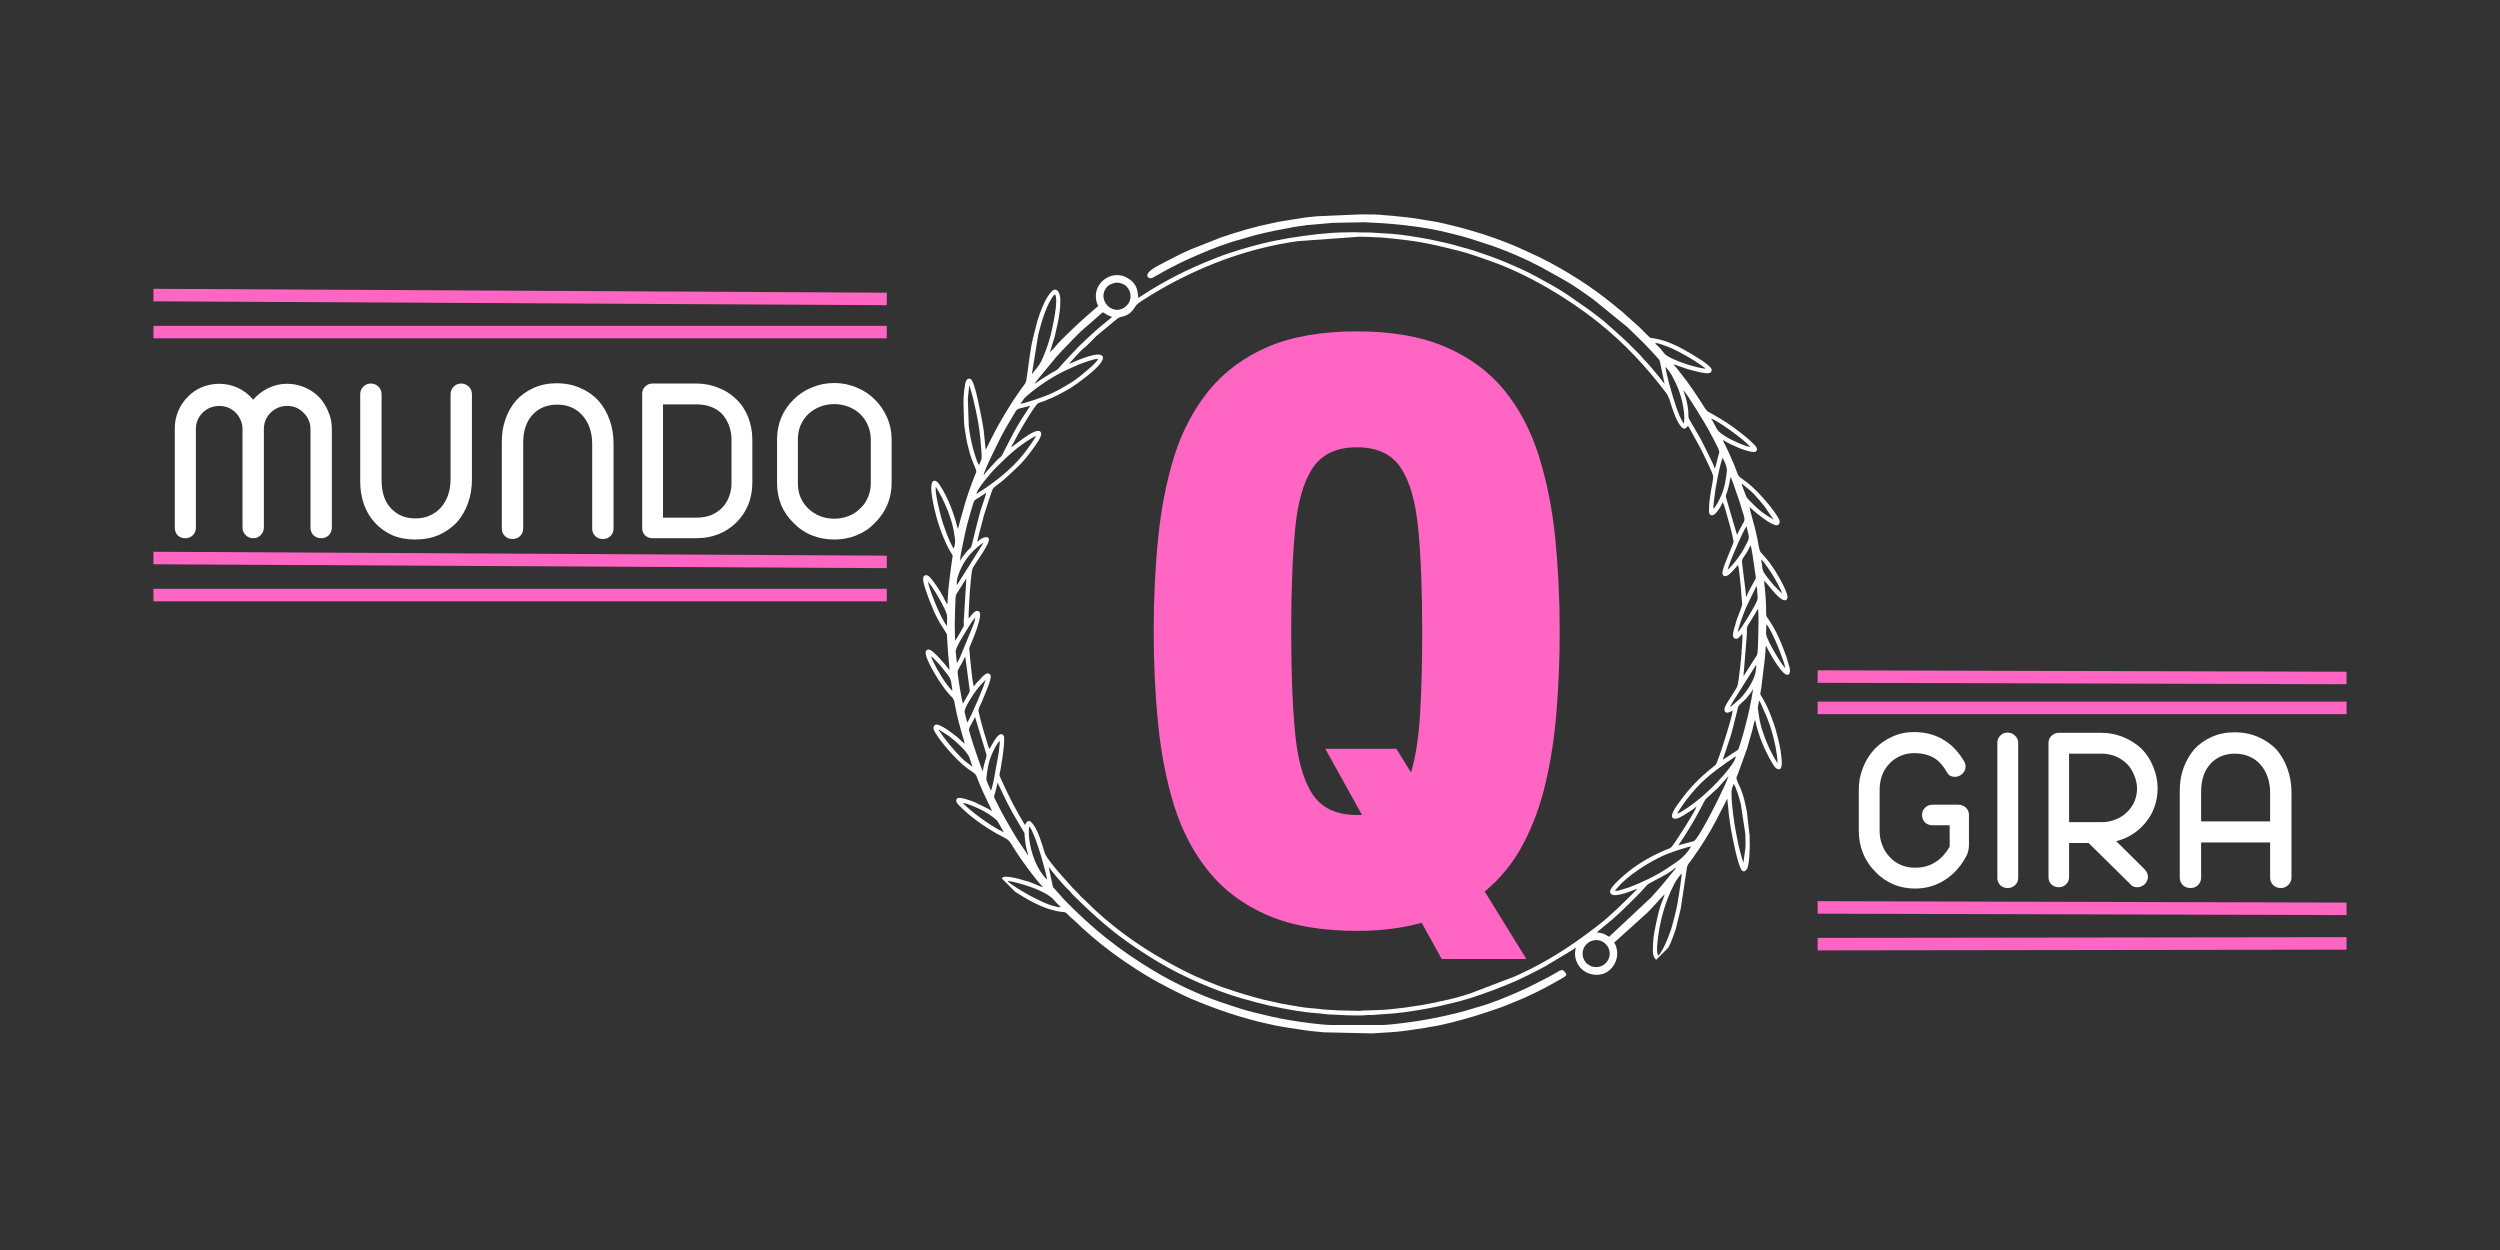
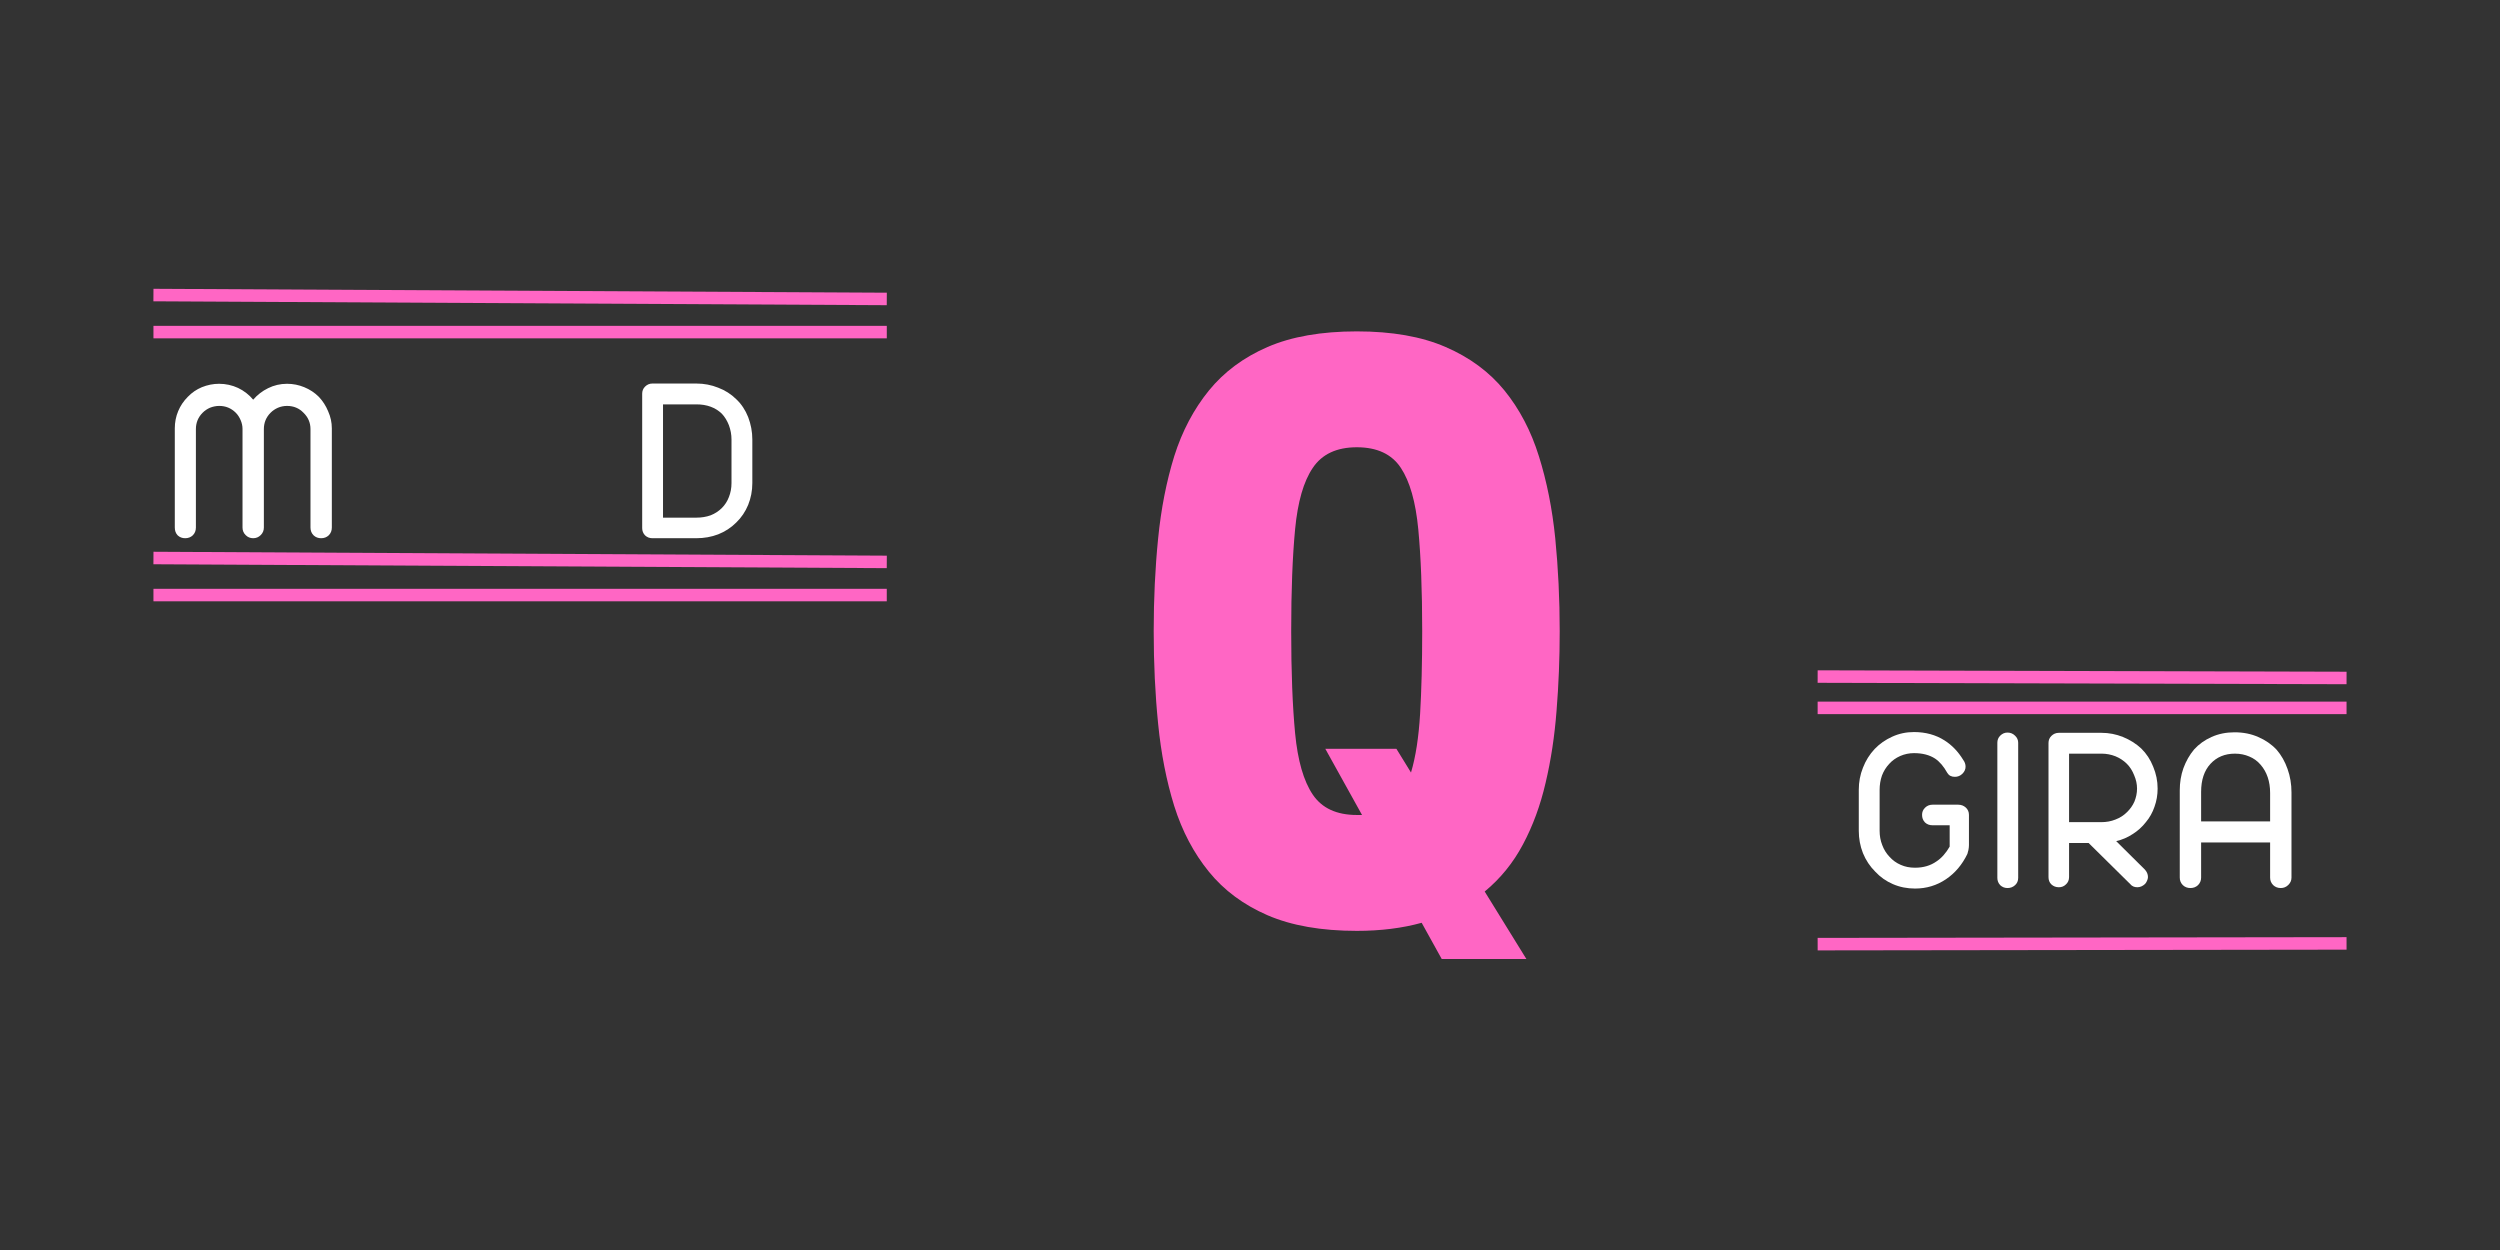
<svg xmlns="http://www.w3.org/2000/svg" width="200" zoomAndPan="magnify" viewBox="0 0 150 75" height="100" preserveAspectRatio="xMidYMid meet" version="1.0">
  <rect x="0" y="0" width="150" height="75" fill="#333333" stroke="none" />
  <defs>
    <g />
    <clipPath id="5f549e330e">
      <path d="M 55 12 L 108 12 L 108 63 L 55 63 Z M 55 12 " clip-rule="nonzero" />
    </clipPath>
    <clipPath id="6d42c73230">
      <path d="M 80.59 0.004 L 118.773 38.188 L 82.18 74.777 L 43.996 36.594 Z M 80.59 0.004 " clip-rule="nonzero" />
    </clipPath>
    <clipPath id="8fd47bca1a">
-       <path d="M 80.59 0.004 L 118.773 38.188 L 82.18 74.777 L 43.996 36.594 Z M 80.59 0.004 " clip-rule="nonzero" />
-     </clipPath>
+       </clipPath>
  </defs>
  <g fill="#ffffff" fill-opacity="1">
    <g transform="translate(9.66, 32.293)">
      <g>
        <path d="M 1.453 0 C 1.273 0 1.125 -0.055 1 -0.172 C 0.883 -0.297 0.828 -0.453 0.828 -0.641 L 0.828 -6.594 C 0.828 -6.957 0.895 -7.301 1.031 -7.625 C 1.164 -7.945 1.359 -8.234 1.609 -8.484 C 1.848 -8.734 2.129 -8.926 2.453 -9.062 C 2.785 -9.195 3.129 -9.266 3.484 -9.266 C 3.891 -9.266 4.27 -9.18 4.625 -9.016 C 4.977 -8.848 5.281 -8.613 5.531 -8.312 C 5.781 -8.602 6.078 -8.832 6.422 -9 C 6.773 -9.176 7.156 -9.266 7.562 -9.266 C 7.926 -9.266 8.27 -9.195 8.594 -9.062 C 8.926 -8.926 9.219 -8.734 9.469 -8.484 C 9.707 -8.234 9.895 -7.941 10.031 -7.609 C 10.176 -7.285 10.25 -6.945 10.25 -6.594 L 10.25 -0.641 C 10.25 -0.453 10.188 -0.297 10.062 -0.172 C 9.938 -0.055 9.785 0 9.609 0 C 9.43 0 9.281 -0.055 9.156 -0.172 C 9.031 -0.297 8.969 -0.453 8.969 -0.641 L 8.969 -6.547 C 8.969 -6.93 8.828 -7.258 8.547 -7.531 C 8.285 -7.801 7.957 -7.938 7.562 -7.938 C 7.363 -7.938 7.18 -7.898 7.016 -7.828 C 6.848 -7.754 6.703 -7.656 6.578 -7.531 C 6.305 -7.258 6.172 -6.93 6.172 -6.547 L 6.172 -0.641 C 6.172 -0.461 6.109 -0.312 5.984 -0.188 C 5.859 -0.062 5.707 0 5.531 0 C 5.352 0 5.203 -0.062 5.078 -0.188 C 4.953 -0.312 4.891 -0.461 4.891 -0.641 L 4.891 -6.562 C 4.891 -6.738 4.852 -6.91 4.781 -7.078 C 4.707 -7.254 4.609 -7.406 4.484 -7.531 C 4.211 -7.801 3.883 -7.938 3.5 -7.938 C 3.301 -7.938 3.113 -7.898 2.938 -7.828 C 2.77 -7.754 2.625 -7.656 2.5 -7.531 C 2.227 -7.258 2.094 -6.93 2.094 -6.547 L 2.094 -0.641 C 2.094 -0.453 2.031 -0.297 1.906 -0.172 C 1.781 -0.055 1.629 0 1.453 0 Z M 1.453 0 " />
      </g>
    </g>
    <g transform="translate(20.722, 32.293)">
      <g>
-         <path d="M 4.172 0.078 C 3.672 0.078 3.211 -0.008 2.797 -0.188 C 2.391 -0.375 2.039 -0.629 1.75 -0.953 C 1.469 -1.266 1.254 -1.629 1.109 -2.047 C 0.961 -2.473 0.891 -2.922 0.891 -3.391 L 0.891 -8.641 C 0.891 -8.816 0.953 -8.969 1.078 -9.094 C 1.203 -9.219 1.352 -9.281 1.531 -9.281 C 1.707 -9.281 1.859 -9.219 1.984 -9.094 C 2.109 -8.969 2.172 -8.816 2.172 -8.641 L 2.172 -3.484 C 2.172 -3.129 2.219 -2.805 2.312 -2.516 C 2.406 -2.234 2.547 -1.992 2.734 -1.797 C 3.109 -1.391 3.598 -1.188 4.203 -1.188 C 4.516 -1.188 4.801 -1.242 5.062 -1.359 C 5.32 -1.473 5.547 -1.633 5.734 -1.844 C 6.117 -2.281 6.312 -2.848 6.312 -3.547 L 6.312 -8.641 C 6.312 -8.816 6.375 -8.969 6.5 -9.094 C 6.625 -9.219 6.773 -9.281 6.953 -9.281 C 7.117 -9.281 7.27 -9.219 7.406 -9.094 C 7.531 -8.969 7.594 -8.816 7.594 -8.641 L 7.594 -3.531 C 7.594 -3.02 7.516 -2.547 7.359 -2.109 C 7.203 -1.672 6.984 -1.289 6.703 -0.969 C 6.391 -0.633 6.02 -0.375 5.594 -0.188 C 5.176 -0.008 4.703 0.078 4.172 0.078 Z M 4.172 0.078 " />
-       </g>
+         </g>
    </g>
    <g transform="translate(29.203, 32.293)">
      <g>
-         <path d="M 1.547 0.047 C 1.367 0.047 1.219 -0.008 1.094 -0.125 C 0.969 -0.25 0.906 -0.398 0.906 -0.578 L 0.906 -5.812 C 0.906 -6.281 0.977 -6.723 1.125 -7.141 C 1.27 -7.566 1.484 -7.941 1.766 -8.266 C 2.055 -8.586 2.406 -8.836 2.812 -9.016 C 3.227 -9.203 3.688 -9.297 4.188 -9.297 C 4.719 -9.297 5.191 -9.203 5.609 -9.016 C 6.035 -8.836 6.398 -8.582 6.703 -8.25 C 6.992 -7.926 7.219 -7.539 7.375 -7.094 C 7.531 -6.656 7.609 -6.188 7.609 -5.688 L 7.609 -0.578 C 7.609 -0.398 7.547 -0.25 7.422 -0.125 C 7.297 -0.008 7.145 0.047 6.969 0.047 C 6.789 0.047 6.641 -0.008 6.516 -0.125 C 6.391 -0.25 6.328 -0.398 6.328 -0.578 L 6.328 -5.656 C 6.328 -6.352 6.133 -6.922 5.75 -7.359 C 5.363 -7.797 4.859 -8.016 4.234 -8.016 C 3.922 -8.016 3.641 -7.961 3.391 -7.859 C 3.141 -7.754 2.926 -7.602 2.75 -7.406 C 2.375 -7 2.188 -6.438 2.188 -5.719 L 2.188 -0.578 C 2.188 -0.398 2.125 -0.25 2 -0.125 C 1.875 -0.008 1.723 0.047 1.547 0.047 Z M 1.547 0.047 " />
-       </g>
+         </g>
    </g>
    <g transform="translate(37.593, 32.293)">
      <g>
        <path d="M 4.188 0 L 1.547 0 C 1.379 0 1.234 -0.055 1.109 -0.172 C 0.992 -0.297 0.938 -0.441 0.938 -0.609 L 0.938 -8.672 C 0.938 -8.836 0.992 -8.977 1.109 -9.094 C 1.234 -9.219 1.379 -9.281 1.547 -9.281 L 4.188 -9.281 C 4.656 -9.281 5.094 -9.195 5.5 -9.031 C 5.914 -8.875 6.273 -8.645 6.578 -8.344 C 6.891 -8.051 7.129 -7.691 7.297 -7.266 C 7.461 -6.836 7.547 -6.391 7.547 -5.922 L 7.547 -3.312 C 7.547 -2.844 7.461 -2.406 7.297 -2 C 7.129 -1.594 6.891 -1.238 6.578 -0.938 C 6.273 -0.633 5.914 -0.398 5.5 -0.234 C 5.094 -0.078 4.656 0 4.188 0 Z M 2.188 -1.234 L 4.188 -1.234 C 4.5 -1.234 4.785 -1.281 5.047 -1.375 C 5.305 -1.477 5.531 -1.625 5.719 -1.812 C 5.906 -2 6.047 -2.219 6.141 -2.469 C 6.242 -2.719 6.297 -3 6.297 -3.312 L 6.297 -5.922 C 6.297 -6.223 6.242 -6.508 6.141 -6.781 C 6.035 -7.051 5.895 -7.281 5.719 -7.469 C 5.332 -7.844 4.82 -8.031 4.188 -8.031 L 2.188 -8.031 Z M 2.188 -1.234 " />
      </g>
    </g>
    <g transform="translate(45.779, 32.293)">
      <g>
-         <path d="M 4.281 0.078 C 3.801 0.078 3.352 -0.004 2.938 -0.172 C 2.52 -0.336 2.156 -0.582 1.844 -0.906 C 1.52 -1.219 1.27 -1.578 1.094 -1.984 C 0.926 -2.398 0.844 -2.844 0.844 -3.312 L 0.844 -5.922 C 0.844 -6.391 0.926 -6.828 1.094 -7.234 C 1.27 -7.648 1.52 -8.016 1.844 -8.328 C 2.156 -8.641 2.52 -8.879 2.938 -9.047 C 3.352 -9.223 3.801 -9.312 4.281 -9.312 C 4.75 -9.312 5.191 -9.223 5.609 -9.047 C 6.023 -8.879 6.391 -8.641 6.703 -8.328 C 7.023 -8.016 7.273 -7.648 7.453 -7.234 C 7.629 -6.828 7.719 -6.391 7.719 -5.922 L 7.719 -3.312 C 7.719 -2.844 7.629 -2.398 7.453 -1.984 C 7.273 -1.578 7.023 -1.219 6.703 -0.906 C 6.391 -0.582 6.023 -0.336 5.609 -0.172 C 5.191 -0.004 4.75 0.078 4.281 0.078 Z M 4.281 -1.172 C 4.582 -1.172 4.863 -1.223 5.125 -1.328 C 5.395 -1.43 5.629 -1.582 5.828 -1.781 C 6.035 -1.969 6.191 -2.191 6.297 -2.453 C 6.41 -2.711 6.469 -3 6.469 -3.312 L 6.469 -5.922 C 6.469 -6.223 6.41 -6.504 6.297 -6.766 C 6.191 -7.023 6.035 -7.254 5.828 -7.453 C 5.629 -7.641 5.395 -7.785 5.125 -7.891 C 4.863 -7.992 4.582 -8.047 4.281 -8.047 C 3.969 -8.047 3.68 -7.992 3.422 -7.891 C 3.16 -7.785 2.926 -7.641 2.719 -7.453 C 2.52 -7.254 2.363 -7.023 2.25 -6.766 C 2.145 -6.504 2.094 -6.223 2.094 -5.922 L 2.094 -3.312 C 2.094 -3 2.145 -2.711 2.25 -2.453 C 2.363 -2.191 2.52 -1.969 2.719 -1.781 C 2.926 -1.582 3.16 -1.43 3.422 -1.328 C 3.68 -1.223 3.969 -1.172 4.281 -1.172 Z M 4.281 -1.172 " />
-       </g>
+         </g>
    </g>
  </g>
  <g clip-path="url(#5f549e330e)">
    <g clip-path="url(#6d42c73230)">
      <g clip-path="url(#8fd47bca1a)">
        <path fill="#ffffff" d="M 60.445 52.875 C 60.656 52.832 61.461 53.09 61.742 53.184 C 62.168 53.324 62.984 53.664 63.246 54.012 C 63.336 54.133 63.527 54.301 63.641 54.418 C 63.543 54.473 63.359 54.387 63.254 54.367 C 62.578 54.227 60.965 53.316 60.445 52.875 Z M 57.77 48.188 C 57.934 48.152 58.625 48.469 58.773 48.539 C 59.059 48.672 59.535 48.949 59.812 49.227 C 59.879 49.293 59.977 49.488 60.027 49.582 C 60.098 49.707 60.16 49.82 60.234 49.938 L 59.926 49.785 C 59.238 49.395 58.324 48.742 57.77 48.188 Z M 61.762 49.582 C 61.992 49.855 62.352 50.973 62.465 51.367 C 62.527 51.594 62.836 52.633 62.816 52.777 C 62.207 52.168 61.871 51.223 61.762 50.395 C 61.734 50.188 61.699 49.781 61.762 49.582 Z M 56.355 43.789 L 56.926 44.156 C 57.242 44.383 58.043 45.086 58.168 45.461 L 58.352 46.012 C 58.199 45.863 57.957 45.746 57.641 45.426 C 57.336 45.125 56.879 44.574 56.617 44.227 C 56.52 44.098 56.422 43.922 56.324 43.82 Z M 59.848 46.984 C 59.855 46.98 59.895 46.973 59.883 47.004 L 59.898 47.051 C 59.91 47.078 59.914 47.086 59.93 47.117 L 60.379 48.059 C 60.637 48.574 60.984 49.176 61.285 49.68 C 61.582 50.172 61.438 49.871 61.484 50.23 C 61.52 50.516 61.535 50.754 61.621 51.043 C 61.645 51.117 61.691 51.262 61.68 51.32 C 61.457 50.957 61.191 50.613 60.973 50.25 C 60.465 49.402 60.203 48.957 59.762 48.074 C 59.602 47.758 59.629 47.859 59.715 47.539 C 59.73 47.48 59.855 47.008 59.848 46.988 Z M 59.977 44.453 C 59.996 44.547 59.973 44.73 59.961 44.828 C 59.945 44.953 59.934 45.07 59.918 45.199 L 59.613 46.871 C 59.582 46.992 59.508 47.359 59.457 47.438 C 59.367 47.18 59.164 46.898 59.184 46.691 C 59.234 46.164 59.309 45.711 59.535 45.199 C 59.617 45.012 59.809 44.617 59.977 44.453 Z M 58.5 43.012 L 59.176 45.234 C 59.23 45.391 59.141 45.488 59.055 45.852 C 59.031 45.934 59.023 45.977 59.004 46.062 C 58.988 46.145 58.984 46.203 58.969 46.273 C 58.922 46.195 58.91 46.16 58.883 46.078 L 58.738 45.672 C 58.492 44.973 58.344 44.539 58.145 43.84 C 58.094 43.66 58.387 43.324 58.5 43.012 Z M 55.871 39.375 C 55.93 39.434 55.969 39.457 56 39.484 L 56.359 39.863 C 56.5 40.023 56.656 40.227 56.789 40.398 C 56.922 40.566 57.043 40.727 57.07 40.918 C 57.082 41.023 57.148 41.387 57.137 41.453 C 56.73 41.047 56.215 40.172 55.965 39.637 L 55.883 39.441 C 55.867 39.391 55.875 39.41 55.871 39.379 Z M 59.133 40.789 C 59.117 41.012 58.215 43.133 58.031 43.352 L 57.875 42.719 C 57.859 42.465 58.387 41.672 58.562 41.438 C 58.734 41.207 58.906 41.016 59.133 40.789 Z M 57.918 39.41 L 58.188 41.453 C 58.191 41.523 57.836 42.109 57.77 42.215 C 57.707 42.02 57.465 40.609 57.457 40.301 C 57.453 40.203 57.672 39.863 57.723 39.766 C 57.785 39.652 57.836 39.512 57.914 39.41 Z M 55.676 34.898 C 55.961 35.18 56.754 36.555 56.816 36.895 C 56.832 36.977 56.828 37.48 56.812 37.559 C 56.746 37.484 56.652 37.32 56.605 37.234 C 56.531 37.105 56.492 37.02 56.43 36.895 C 56.316 36.672 56.215 36.445 56.129 36.23 C 55.93 35.707 55.883 35.637 55.715 35.078 Z M 58.516 37.055 L 58.492 37.219 C 58.477 37.281 58.457 37.336 58.438 37.398 L 57.602 39.441 C 57.562 39.516 57.477 39.711 57.414 39.781 L 57.34 39.102 C 57.32 38.852 57.914 37.957 58.043 37.738 C 58.156 37.543 58.348 37.227 58.516 37.055 Z M 57.98 34.703 L 57.84 37.039 C 57.758 37.656 57.992 37.312 57.594 37.98 C 57.496 38.137 57.414 38.293 57.316 38.449 L 57.305 38.289 C 57.301 38.246 57.305 38.27 57.301 38.223 C 57.293 38.129 57.293 38.086 57.293 37.996 L 57.285 37.461 C 57.285 37.453 57.289 37.449 57.285 37.445 L 57.305 36.535 C 57.305 36.504 57.309 36.5 57.309 36.469 L 57.324 36.113 C 57.324 35.988 57.328 35.742 57.387 35.645 Z M 58.387 33.062 C 58.469 32.984 58.844 32.645 58.953 32.594 C 59.012 32.566 58.977 32.582 59.004 32.578 L 58.211 33.844 C 58.145 33.953 58.086 34.047 58.016 34.152 L 57.414 35.109 C 57.355 34.816 57.543 34.352 57.668 34.086 C 57.836 33.73 58.039 33.414 58.387 33.066 Z M 56.848 36.262 C 56.738 36.148 56.656 35.926 56.582 35.789 C 56.398 35.453 56.211 35.164 55.973 34.848 C 55.852 34.691 55.699 34.48 55.531 34.512 C 55.344 34.547 55.383 34.812 55.41 34.93 C 55.449 35.098 55.492 35.25 55.547 35.414 L 55.715 35.887 C 55.773 36.059 55.844 36.199 55.91 36.371 C 56.031 36.699 56.195 37.027 56.363 37.328 L 56.812 38.043 L 56.871 39 C 56.875 39.23 56.984 40.074 56.961 40.203 C 56.816 39.969 56.047 39.078 55.789 38.988 C 55.629 38.934 55.523 39.035 55.539 39.195 C 55.574 39.586 56.062 40.398 56.289 40.754 C 56.48 41.051 56.746 41.445 57.004 41.711 C 57.23 41.941 57.242 41.977 57.297 42.297 C 57.422 43.008 57.629 43.742 57.84 44.438 L 57.883 44.633 L 57.445 44.234 C 57.262 44.094 56.301 43.297 56.082 43.512 C 56 43.594 55.98 43.688 56.035 43.805 C 56.309 44.402 57.406 45.625 57.98 46.055 C 58.793 46.668 58.367 46.145 58.988 47.535 L 59.508 48.625 C 59.527 48.672 59.52 48.645 59.523 48.672 C 59.441 48.602 59.348 48.559 59.262 48.512 L 58.484 48.133 C 58.293 48.055 57.566 47.773 57.43 47.91 C 57.246 48.094 57.559 48.332 57.688 48.465 C 58.246 49.02 59.105 49.629 59.797 50.012 C 60.68 50.492 60.426 50.262 60.969 51.109 C 61.312 51.641 62.141 52.785 62.574 53.219 C 62.488 53.23 62.082 53.039 61.973 52.996 C 61.863 52.957 61.793 52.922 61.68 52.887 C 61.617 52.867 61.602 52.871 61.535 52.852 C 61.285 52.777 61.027 52.695 60.773 52.652 C 60.652 52.629 60.25 52.555 60.156 52.652 C 60.02 52.785 60.113 52.902 60.219 53.008 C 60.359 53.148 60.598 53.316 60.738 53.402 C 61.645 53.969 62.574 54.555 63.629 54.703 L 63.887 54.734 C 63.98 54.754 64.074 54.883 64.148 54.953 C 64.262 55.07 64.324 55.102 64.426 55.195 C 65.828 56.566 67.246 57.586 68.645 58.449 C 69.234 58.812 69.848 59.137 70.461 59.449 C 70.555 59.496 70.633 59.531 70.734 59.582 C 71.262 59.848 71.766 60.059 72.309 60.27 C 73.184 60.605 74.051 60.91 74.953 61.152 C 75.133 61.199 75.293 61.238 75.473 61.293 L 76.527 61.531 C 76.625 61.551 76.688 61.555 76.789 61.578 C 77.18 61.656 77.578 61.703 77.973 61.766 C 78.449 61.848 78.934 61.895 79.414 61.938 L 82.32 62.004 L 83.098 61.953 C 83.207 61.953 83.27 61.945 83.375 61.938 C 84.078 61.898 84.785 61.785 85.484 61.676 C 85.668 61.645 85.824 61.609 86.004 61.582 C 86.344 61.531 86.711 61.441 87.039 61.363 C 88.066 61.105 88.941 60.836 89.945 60.48 C 90.043 60.449 90.109 60.418 90.203 60.387 C 90.387 60.32 90.559 60.242 90.738 60.172 C 91.645 59.812 92.523 59.387 93.367 58.902 C 94.039 58.52 94.109 58.535 93.805 58.23 C 93.711 58.141 93.465 58.305 93.352 58.375 C 93.195 58.469 93.039 58.547 92.898 58.629 L 91.988 59.094 C 91.676 59.25 91.391 59.387 91.078 59.52 C 90.363 59.828 89.562 60.172 88.809 60.383 L 87.898 60.652 C 87.75 60.699 87.602 60.738 87.445 60.777 C 86.387 61.035 85.328 61.246 84.25 61.375 C 83.863 61.422 83.234 61.504 82.871 61.5 L 79.918 61.5 C 79.254 61.496 78.121 61.328 77.402 61.215 C 76.641 61.09 75.887 60.906 75.133 60.719 C 74.746 60.625 74.375 60.5 73.996 60.379 L 73.543 60.227 C 73.465 60.203 73.398 60.18 73.316 60.152 C 71.953 59.695 70.422 58.969 69.211 58.238 C 67.109 56.973 65.559 55.73 63.82 53.949 C 63.727 53.852 63.695 53.785 63.582 53.672 C 63.465 53.559 63.426 53.488 63.336 53.398 C 63.203 53.254 63.184 53.27 63.156 53.121 C 63.129 52.973 62.922 52.078 62.93 52.016 C 63.094 52.277 63.699 52.969 63.934 53.219 C 64.012 53.301 64.105 53.379 64.18 53.461 C 64.258 53.547 64.285 53.602 64.391 53.703 C 65.422 54.723 66.426 55.645 67.586 56.473 C 68.199 56.91 68.809 57.305 69.453 57.695 C 70.953 58.598 72.891 59.441 74.547 59.914 C 75.746 60.258 76.566 60.449 77.809 60.652 C 78.551 60.773 79.035 60.781 79.676 60.863 L 80.828 60.918 C 81.141 60.918 81.703 60.945 81.98 60.906 C 82.137 60.887 82.293 60.914 82.449 60.891 L 83.617 60.805 C 83.703 60.797 83.762 60.789 83.844 60.781 C 84.012 60.762 84.148 60.75 84.316 60.727 C 85.262 60.594 86.18 60.426 87.105 60.191 C 87.414 60.117 87.723 60.043 88.031 59.941 C 88.121 59.91 88.168 59.906 88.258 59.875 C 89.238 59.551 89.867 59.32 90.824 58.914 C 91.129 58.781 91.438 58.633 91.746 58.48 C 92.047 58.328 92.375 58.164 92.672 58 L 94.066 57.168 C 94.207 57.082 94.41 56.961 94.539 56.855 C 94.551 56.934 94.531 56.918 94.52 57 C 94.473 57.27 94.512 57.547 94.641 57.797 C 94.922 58.348 95.543 58.598 96.129 58.445 C 96.758 58.277 97.129 57.574 97.012 56.984 C 96.992 56.871 96.941 56.664 96.844 56.562 L 98.84 54.762 C 99.215 54.387 99.516 54.02 99.875 53.656 C 99.852 53.801 99.754 54 99.703 54.145 C 99.672 54.234 99.652 54.297 99.621 54.387 C 99.512 54.711 99.441 55.027 99.375 55.359 C 99.293 55.758 99.195 56.172 99.188 56.578 L 99.168 57.066 C 99.184 57.473 99.406 57.793 99.68 57.52 C 99.848 57.352 99.984 57.098 100.074 56.918 C 100.172 56.719 100.27 56.52 100.34 56.32 C 100.414 56.105 100.488 55.93 100.551 55.719 L 100.844 54.52 L 101.207 52.117 C 101.234 51.875 101.332 51.809 101.543 51.516 C 102.086 50.758 102.602 49.941 103.027 49.113 L 103.641 47.914 C 103.648 47.973 103.645 47.984 103.648 48.043 C 103.699 48.629 103.766 49.219 103.867 49.797 C 103.941 50.227 104.285 52 104.516 52.23 C 104.594 52.309 104.715 52.285 104.781 52.211 C 104.969 51.992 104.992 50.898 104.984 50.559 L 104.98 50.461 C 104.977 50.359 104.98 50.273 104.98 50.172 L 104.816 48.727 C 104.801 48.613 104.777 48.543 104.758 48.434 C 104.68 48.039 104.578 47.656 104.422 47.281 C 104.355 47.121 104.152 46.758 104.191 46.633 C 104.203 46.605 104.215 46.574 104.223 46.551 C 104.246 46.5 104.262 46.465 104.285 46.406 L 104.707 45.238 C 104.746 45.117 104.758 45.066 104.816 44.945 L 105.148 43.777 C 105.188 43.629 105.234 43.316 105.309 43.195 C 105.48 44.055 105.844 44.965 106.355 45.824 C 106.414 45.922 106.516 46.074 106.609 46.121 C 107.02 46.34 106.895 45.531 106.875 45.352 C 106.832 44.895 106.727 44.469 106.609 44.023 C 106.504 43.602 106.332 43.125 106.16 42.707 C 106.027 42.395 105.855 42.035 105.66 41.734 C 105.605 41.645 105.609 41.664 105.625 41.57 L 105.684 41.23 C 105.695 41.164 105.688 41.145 105.703 41.066 L 105.902 39.414 C 105.91 39.301 105.91 39.195 105.926 39.09 C 105.941 38.949 105.918 38.879 105.961 38.75 C 106.016 38.816 105.988 38.793 106.023 38.863 C 106.25 39.309 106.516 39.762 106.828 40.16 C 107.285 40.746 107.465 40.441 107.379 40.062 L 107.172 39.367 C 107.141 39.277 107.105 39.203 107.078 39.121 C 107.023 38.957 106.949 38.801 106.887 38.637 C 106.695 38.145 106.449 37.664 106.156 37.223 C 105.977 36.953 105.969 37.027 105.969 36.738 C 105.969 36.203 105.93 35.617 105.867 35.082 C 105.855 34.992 105.852 34.922 105.848 34.84 C 106.129 35.117 106.652 35.883 107 36 C 107.16 36.059 107.266 35.957 107.25 35.797 C 107.234 35.609 107.055 35.23 106.953 35.031 C 106.734 34.594 106.336 33.922 105.961 33.492 L 105.629 33.117 C 105.543 33 105.484 32.527 105.449 32.355 C 105.422 32.219 105.395 32.109 105.363 31.965 C 105.336 31.832 105.309 31.727 105.273 31.594 C 105.242 31.469 104.961 30.488 104.973 30.426 L 105.395 30.793 C 105.629 30.969 106.5 31.688 106.707 31.48 C 106.789 31.398 106.809 31.305 106.754 31.188 C 106.488 30.605 105.398 29.383 104.844 28.965 C 104.055 28.371 104.465 28.801 103.883 27.504 L 103.633 26.953 C 103.59 26.852 103.547 26.773 103.5 26.676 C 103.461 26.602 103.387 26.492 103.383 26.402 C 103.699 26.598 104.043 26.754 104.371 26.891 C 104.551 26.965 105.234 27.211 105.363 27.082 C 105.547 26.902 105.234 26.664 105.102 26.531 C 104.879 26.309 104.66 26.141 104.438 25.965 C 103.906 25.539 103.336 25.172 102.75 24.848 C 102.371 24.641 102.41 24.668 102.18 24.309 C 101.793 23.703 101.41 23.117 100.965 22.555 C 100.785 22.332 100.609 22.07 100.398 21.859 C 100.449 21.852 101.094 22.102 101.227 22.137 C 101.438 22.191 102.465 22.516 102.637 22.344 C 102.773 22.211 102.68 22.094 102.574 21.988 C 102.434 21.848 102.195 21.68 102.055 21.59 C 101.875 21.48 101.699 21.367 101.535 21.266 C 100.793 20.824 100.023 20.41 99.18 20.293 C 99.066 20.277 99.035 20.301 98.922 20.188 C 98.742 20.012 98.562 19.832 98.387 19.652 L 97.348 18.719 C 97.184 18.598 96.996 18.434 96.828 18.293 C 95.508 17.203 93.91 16.195 92.383 15.438 L 91.066 14.832 C 90.891 14.758 90.734 14.695 90.547 14.617 C 90.031 14.406 89.5 14.227 88.977 14.047 L 87.922 13.734 C 87.742 13.691 87.574 13.641 87.402 13.598 C 86.879 13.465 86.344 13.328 85.812 13.25 C 85.633 13.227 85.473 13.199 85.293 13.164 C 84.684 13.055 84.07 13.004 83.457 12.941 C 83.359 12.93 83.293 12.934 83.199 12.922 C 82.715 12.859 82.113 12.863 81.621 12.863 L 79.012 12.977 C 78.66 13.012 78.316 13.039 77.973 13.105 L 76.918 13.273 C 76.742 13.297 76.566 13.34 76.398 13.375 C 75.324 13.59 74.293 13.895 73.25 14.25 L 71.434 14.969 C 70.793 15.242 70.199 15.57 69.582 15.887 C 69.473 15.941 68.621 16.371 68.887 16.637 C 69.027 16.777 69.203 16.641 69.34 16.562 C 69.801 16.297 70.246 16.051 70.719 15.82 C 71.328 15.52 71.945 15.262 72.566 15 C 73.008 14.82 73.48 14.652 73.93 14.508 L 75.328 14.105 C 76.117 13.902 76.824 13.773 77.613 13.625 C 77.703 13.605 77.75 13.609 77.84 13.59 L 78.312 13.523 C 78.383 13.508 78.469 13.5 78.539 13.496 L 79.934 13.375 C 80.023 13.363 80.07 13.371 80.16 13.367 L 81.766 13.336 C 81.852 13.336 81.906 13.332 81.996 13.34 L 82.094 13.348 C 82.098 13.348 82.105 13.348 82.109 13.348 C 83.07 13.387 84.023 13.465 84.98 13.602 C 85.598 13.688 86.223 13.797 86.832 13.953 C 87.211 14.051 87.609 14.133 87.98 14.25 C 88.062 14.277 88.133 14.293 88.207 14.316 L 89.586 14.766 C 89.754 14.82 89.891 14.887 90.059 14.945 C 90.375 15.055 90.664 15.184 90.984 15.32 C 92.137 15.812 92.719 16.172 93.742 16.738 C 94.387 17.094 94.988 17.527 95.59 17.957 L 97.441 19.461 C 97.52 19.535 97.57 19.555 97.668 19.652 L 98.543 20.5 C 98.77 20.723 98.938 20.926 99.145 21.133 C 99.27 21.254 99.312 21.332 99.422 21.441 C 99.57 21.59 99.578 21.609 99.609 21.762 L 99.875 23.031 L 99.488 22.543 C 99.207 22.211 98.926 21.855 98.609 21.535 C 98.508 21.438 98.5 21.395 98.398 21.293 L 97.699 20.594 C 97.301 20.199 96.926 19.898 96.562 19.559 C 96.242 19.254 95.773 18.91 95.414 18.637 L 94.031 17.672 C 93.727 17.473 93.422 17.285 93.125 17.117 L 92.199 16.605 C 91.59 16.266 90.949 15.996 90.348 15.738 C 89.734 15.477 89.133 15.273 88.516 15.066 C 88.43 15.039 88.371 15.016 88.289 14.992 L 87.152 14.672 C 85.938 14.367 84.23 14.043 83 14 C 82.699 13.988 82.391 13.949 82.09 13.949 C 82.008 13.953 81.945 13.953 81.863 13.949 L 81.164 13.934 C 80.867 13.934 80.102 13.953 79.801 13.984 L 79.102 14.043 C 77.91 14.184 76.84 14.336 75.648 14.637 C 74.871 14.832 74.113 15.059 73.359 15.324 C 73.273 15.355 73.219 15.383 73.133 15.414 C 73.043 15.441 72.988 15.465 72.906 15.5 C 71.379 16.094 69.91 16.82 68.543 17.719 C 68.488 17.754 68.344 17.852 68.297 17.867 C 68.258 17.656 68.301 17.254 67.941 16.895 C 67.84 16.793 67.641 16.668 67.535 16.617 C 66.648 16.211 65.625 16.973 65.762 17.934 C 65.781 18.074 65.812 18.219 65.898 18.355 L 65.117 19.035 C 64.82 19.293 63.582 20.449 63.352 20.758 C 63.242 20.906 63.102 21 63.008 21.148 C 62.996 21.051 63.238 20.383 63.277 20.223 L 63.484 19.297 C 63.555 18.91 63.621 18.535 63.617 18.145 C 63.617 18.062 63.621 17.996 63.617 17.918 C 63.594 17.504 63.371 17.215 63.105 17.48 C 62.707 17.879 62.414 18.719 62.246 19.246 C 62.227 19.309 62.227 19.332 62.207 19.395 L 62.016 20.141 C 61.812 20.918 61.742 21.73 61.625 22.523 C 61.543 23.086 61.562 22.914 61.211 23.418 C 60.934 23.816 60.676 24.199 60.438 24.602 C 60.324 24.785 60.199 24.984 60.09 25.184 C 59.973 25.387 59.855 25.582 59.754 25.785 L 59.367 26.531 C 59.344 26.586 59.328 26.621 59.301 26.676 C 59.258 26.762 59.195 26.91 59.148 26.984 C 59.09 26.688 59.059 25.91 58.957 25.41 C 58.852 24.895 58.527 23.02 58.273 22.77 C 58.195 22.691 58.074 22.711 58.008 22.785 C 57.938 22.867 57.922 22.992 57.906 23.074 C 57.832 23.457 57.809 23.844 57.809 24.23 L 57.844 25.383 C 57.867 25.676 57.926 25.969 57.969 26.258 C 58.012 26.559 58.094 26.832 58.172 27.133 C 58.246 27.426 58.363 27.719 58.48 27.992 C 58.617 28.309 58.598 28.273 58.477 28.562 C 58.277 29.039 57.91 30.109 57.793 30.59 L 57.629 31.172 C 57.605 31.277 57.578 31.359 57.551 31.465 C 57.531 31.543 57.484 31.691 57.492 31.758 L 57.43 31.594 C 57.219 30.766 56.879 29.855 56.402 29.129 C 56.328 29.016 56.246 28.891 56.129 28.855 C 55.559 28.684 56.121 30.781 56.184 31.012 C 56.309 31.445 56.453 31.891 56.641 32.324 C 56.762 32.605 56.875 32.863 57.043 33.137 C 57.066 33.176 57.129 33.262 57.145 33.301 C 57.172 33.359 57.156 33.391 57.145 33.461 C 57.047 34.066 56.984 34.672 56.91 35.277 C 56.902 35.359 56.902 35.371 56.898 35.441 L 56.863 35.93 C 56.852 36.047 56.859 36.172 56.844 36.27 Z M 56.148 29.203 C 56.664 30.031 57.184 31.246 57.277 32.203 C 57.285 32.293 57.309 32.359 57.309 32.449 C 57.316 32.594 57.266 32.773 57.234 32.918 C 57.02 32.695 56.559 31.402 56.477 31.066 C 56.375 30.672 56.082 29.543 56.148 29.203 Z M 58.453 30.047 C 58.543 29.957 58.699 29.875 58.809 29.805 C 58.91 29.738 59.09 29.633 59.168 29.559 C 59.18 29.645 58.895 30.422 58.848 30.582 C 58.613 31.41 58.52 31.863 58.328 32.625 C 58.234 32.992 58.223 32.805 57.969 33.145 C 57.895 33.242 57.828 33.312 57.758 33.402 C 57.695 33.488 57.645 33.578 57.594 33.664 L 57.652 33.227 C 57.809 32.465 57.945 31.699 58.172 30.953 C 58.203 30.844 58.426 30.074 58.453 30.047 Z M 58.598 29.641 C 58.559 29.387 59.562 28.25 59.703 28.113 C 60.426 27.391 61.031 26.809 61.91 26.285 C 61.965 26.25 61.98 26.238 62.039 26.211 L 62.168 26.168 C 61.301 27.562 60.484 28.34 59.152 29.27 C 59.051 29.34 58.977 29.387 58.875 29.449 C 58.793 29.5 58.664 29.578 58.598 29.641 Z M 58.145 23.148 C 58.203 23.145 58.172 23.141 58.18 23.184 C 58.184 23.188 58.184 23.207 58.188 23.215 C 58.195 23.246 58.203 23.266 58.215 23.297 C 58.32 23.598 58.484 24.312 58.551 24.629 L 58.609 24.918 C 58.766 25.711 58.801 26.039 58.867 26.852 C 58.887 27.043 58.926 27.438 58.871 27.598 C 58.832 27.707 58.777 27.801 58.746 27.906 C 58.602 27.738 58.41 27.008 58.336 26.723 C 58.234 26.312 58.168 25.945 58.125 25.535 L 58.07 23.914 L 58.141 23.23 C 58.145 23.203 58.145 23.227 58.145 23.199 C 58.145 23.191 58.141 23.156 58.145 23.152 Z M 61.812 24.352 L 61.285 25.16 C 61.113 25.438 60.973 25.695 60.812 25.973 L 60.184 27.191 C 60.066 27.449 60.039 27.391 59.848 27.578 C 59.684 27.746 59.578 27.883 59.426 28.035 C 59.262 28.199 59.152 28.348 59.02 28.504 C 58.992 28.324 60.031 26.262 60.098 26.137 C 60.199 25.938 60.316 25.746 60.422 25.551 L 60.953 24.656 C 61.039 24.516 61.262 24.484 61.504 24.426 L 61.766 24.359 C 61.816 24.348 61.777 24.355 61.812 24.352 Z M 95.203 57.809 C 94.969 57.574 94.902 57.246 94.996 56.965 C 95.184 56.422 95.895 56.195 96.34 56.641 C 96.934 57.234 96.363 58.246 95.496 57.984 C 95.438 57.965 95.254 57.859 95.203 57.809 Z M 61.227 24.223 C 61.293 24.145 61.363 24.027 61.434 23.93 C 61.551 23.773 62.152 23.309 62.316 23.195 C 63.168 22.586 63.758 22.289 64.684 21.887 C 64.84 21.82 65.789 21.473 65.863 21.543 C 65.91 21.586 65.797 21.66 65.668 21.82 C 65.586 21.926 64.887 22.512 64.781 22.59 C 64.594 22.73 64.391 22.887 64.199 22.996 C 63.672 23.312 63.605 23.363 63.012 23.641 C 62.762 23.762 61.383 24.246 61.23 24.223 Z M 100.527 52.062 C 100.539 52.145 100.551 52.098 100.375 52.309 C 100.125 52.609 99.551 53.336 99.309 53.574 C 99.199 53.684 99.168 53.742 99.082 53.832 L 96.551 56.203 C 96.41 56.152 96.344 56.035 96 55.969 C 95.918 55.953 95.871 55.957 95.805 55.941 L 96.762 55.145 C 97.289 54.695 97.867 54.102 98.367 53.605 C 98.504 53.473 98.777 53.109 98.949 53.008 C 99.34 52.781 100.191 52.398 100.523 52.062 Z M 63.289 17.648 C 63.547 17.953 63.141 19.672 63.055 20.051 C 62.957 20.484 62.629 21.445 62.375 21.852 C 62.242 22.066 62.035 22.266 61.91 22.469 L 62.297 20.066 C 62.473 19.367 62.82 18.145 63.289 17.652 Z M 64.715 20.797 L 63.758 21.82 C 63.68 21.902 63.691 21.914 63.613 21.996 C 63.352 22.277 63.406 22.188 63.094 22.375 C 62.969 22.449 62.883 22.504 62.754 22.586 C 62.605 22.676 62.176 22.949 62.07 23.051 L 62.156 22.906 C 62.211 22.836 62.227 22.812 62.281 22.746 L 63.352 21.445 C 63.477 21.324 63.516 21.25 63.645 21.121 C 64.199 20.57 64.645 20.02 65.301 19.496 L 66.16 18.738 C 66.262 18.773 66.328 18.84 66.434 18.895 C 66.531 18.945 66.641 18.988 66.727 19.012 C 66.609 19.129 65.965 19.629 65.723 19.855 C 65.395 20.164 65.035 20.477 64.715 20.797 Z M 100.898 52.402 C 100.918 52.492 100.77 53.434 100.742 53.637 C 100.637 54.375 100.531 54.797 100.344 55.488 C 100.207 56.004 99.816 57.008 99.504 57.336 C 99.398 57.215 99.426 56.867 99.43 56.723 L 99.461 56.414 C 99.473 56.305 99.484 56.215 99.5 56.105 C 99.586 55.477 99.734 54.855 99.938 54.254 C 100.07 53.852 100.418 53.012 100.656 52.715 C 100.738 52.613 100.812 52.492 100.898 52.406 Z M 67.586 17.18 C 67.91 17.504 67.922 18.012 67.605 18.332 C 66.824 19.109 65.715 17.965 66.441 17.195 C 66.578 17.051 66.855 16.961 67.004 16.957 C 67.195 16.953 67.453 17.043 67.59 17.18 Z M 101.465 50.797 C 101.066 51.445 100.695 51.652 100.023 52.105 C 99.359 52.547 98.543 52.934 97.816 53.215 C 97.633 53.285 97.453 53.332 97.262 53.391 C 97.188 53.41 97.055 53.449 96.984 53.453 C 96.809 53.461 96.992 53.336 97.062 53.25 C 97.633 52.551 98.93 51.727 99.793 51.34 C 99.875 51.301 99.973 51.266 100.07 51.223 C 100.297 51.129 101.332 50.777 101.465 50.797 Z M 104.031 47.035 C 104.176 47.27 104.383 47.953 104.445 48.234 L 104.719 50.035 L 104.734 50.637 C 104.734 50.742 104.719 50.812 104.719 50.93 L 104.602 51.773 L 104.445 51.238 C 104.332 50.852 104.254 50.434 104.176 50.035 C 104.051 49.438 103.891 48.262 103.891 47.637 C 103.891 47.531 103.891 47.449 103.91 47.344 C 103.934 47.215 103.988 47.152 104.027 47.035 Z M 100.621 48.82 C 100.809 48.52 101 48.223 101.234 47.926 C 101.996 46.941 102.648 46.422 103.625 45.73 C 103.699 45.676 103.801 45.609 103.887 45.559 C 104.055 45.453 104.07 45.398 104.16 45.41 C 104.055 45.582 104.168 45.566 103.719 46.141 C 102.977 47.082 101.902 48.094 100.883 48.703 C 100.824 48.734 100.812 48.746 100.754 48.773 L 100.625 48.816 Z M 103.707 46.578 L 103.695 46.613 C 103.551 47.07 102.727 48.688 102.555 49 C 102.461 49.176 101.801 50.414 101.629 50.469 L 100.703 50.719 C 100.812 50.543 100.93 50.383 101.047 50.199 C 101.16 50.016 101.262 49.859 101.371 49.68 C 101.477 49.5 101.586 49.328 101.68 49.16 L 101.973 48.625 C 102.074 48.438 102.16 48.281 102.246 48.105 C 102.355 47.879 102.449 47.867 102.715 47.602 C 102.875 47.441 103.059 47.324 103.215 47.113 L 103.703 46.578 Z M 105.539 42.055 C 105.594 42.047 105.609 42.141 105.68 42.281 L 105.988 42.977 C 106.113 43.277 106.238 43.617 106.316 43.918 L 106.438 44.375 C 106.477 44.539 106.504 44.68 106.539 44.844 C 106.57 45.016 106.676 45.613 106.641 45.785 C 106.254 45.164 105.98 44.551 105.77 43.918 C 105.66 43.59 105.594 43.32 105.543 42.996 C 105.527 42.906 105.52 42.855 105.508 42.766 C 105.484 42.531 105.449 42.516 105.496 42.297 C 105.504 42.254 105.547 42.078 105.535 42.051 Z M 105.164 41.355 C 105.223 41.352 105.191 41.348 105.176 41.418 L 105.09 41.922 C 105.051 42.117 105.016 42.297 104.977 42.492 C 104.957 42.59 104.938 42.668 104.914 42.766 C 104.895 42.867 104.871 42.957 104.848 43.059 C 104.738 43.488 104.598 44.055 104.461 44.469 C 104.25 45.117 104.41 44.898 103.949 45.203 C 103.754 45.332 103.559 45.469 103.363 45.59 C 103.367 45.586 103.371 45.57 103.371 45.574 C 103.367 45.578 103.375 45.562 103.375 45.559 L 103.715 44.535 C 103.746 44.441 103.773 44.363 103.805 44.277 C 103.938 43.848 104.043 43.395 104.152 42.961 C 104.18 42.867 104.195 42.801 104.219 42.703 C 104.242 42.617 104.254 42.496 104.285 42.426 C 104.352 42.254 104.656 42.055 104.789 41.891 C 104.844 41.82 104.941 41.703 104.992 41.633 C 105.043 41.562 105.152 41.434 105.168 41.355 Z M 105.375 39.879 C 105.387 39.938 105.344 40.312 105.324 40.383 C 105.207 40.871 104.793 41.531 104.402 41.922 L 103.949 42.316 C 103.895 42.355 103.855 42.395 103.785 42.41 C 103.863 42.32 103.914 42.191 103.973 42.102 Z M 105.992 37.445 C 106.059 37.523 106.148 37.691 106.195 37.77 C 106.41 38.156 106.633 38.672 106.789 39.082 L 107.031 39.746 C 107.051 39.812 107.055 39.84 107.074 39.91 C 107.086 39.941 107.09 39.957 107.098 39.988 C 107.109 40.027 107.109 40.055 107.113 40.086 C 106.84 39.812 106.066 38.484 105.977 38.109 C 105.957 38.016 105.965 37.887 105.969 37.785 L 105.992 37.441 Z M 105.488 36.52 L 105.508 36.91 C 105.508 36.914 105.508 36.922 105.508 36.926 C 105.508 36.93 105.508 36.938 105.508 36.941 C 105.516 37.18 105.5 39.129 105.426 39.293 L 104.609 40.574 L 104.812 38.043 C 104.812 37.484 104.793 37.676 105.176 37.039 Z M 105.035 32.723 C 105.07 32.789 105.129 33.156 105.152 33.289 L 105.348 34.621 C 105.359 34.738 105.262 34.84 105.176 35.012 C 105.137 35.082 104.805 35.695 104.789 35.789 C 104.746 35.797 104.754 35.797 104.75 35.609 L 104.516 33.695 C 104.496 33.551 104.664 33.383 104.828 33.113 L 104.984 32.82 C 105.016 32.762 105 32.773 105.035 32.723 Z M 105.391 35.156 C 105.43 35.281 105.43 35.516 105.445 35.66 C 105.469 35.891 105.477 35.949 105.363 36.18 C 105.207 36.5 104.492 37.711 104.273 37.93 C 104.281 37.812 104.312 37.707 104.352 37.59 L 104.457 37.25 C 104.551 37.008 104.621 36.797 104.723 36.551 C 104.871 36.191 105.363 35.234 105.391 35.156 Z M 105.684 33.566 C 105.82 33.703 105.969 33.914 106.074 34.07 C 106.363 34.48 106.613 34.906 106.824 35.352 C 106.859 35.426 106.91 35.523 106.918 35.609 L 106.691 35.383 C 106.613 35.293 106.512 35.211 106.43 35.121 C 106.305 34.98 105.934 34.523 105.828 34.344 C 105.758 34.23 105.742 34.086 105.727 33.953 C 105.719 33.891 105.723 33.891 105.711 33.824 C 105.695 33.742 105.668 33.637 105.684 33.566 Z M 104.789 31.57 C 104.812 31.672 104.836 31.781 104.867 31.895 C 104.98 32.348 104.949 32.309 104.656 32.883 C 104.547 33.098 104.395 33.316 104.238 33.531 C 104.066 33.77 103.887 33.969 103.656 34.199 L 103.699 34.035 C 103.852 33.578 104.105 33.004 104.297 32.559 C 104.371 32.387 104.695 31.691 104.793 31.566 Z M 103.848 28.617 L 104.082 29.25 C 104.109 29.332 104.133 29.398 104.156 29.477 C 104.25 29.754 104.375 30.074 104.449 30.352 C 104.469 30.426 104.48 30.477 104.508 30.562 C 104.773 31.336 104.688 31.16 104.438 31.664 C 104.375 31.785 104.266 31.98 104.223 32.102 L 103.586 29.93 C 103.508 29.723 103.57 29.691 103.637 29.488 C 103.762 29.109 103.781 28.812 103.824 28.68 C 103.836 28.633 103.844 28.629 103.848 28.613 Z M 104.531 29.035 C 104.617 29.121 104.938 29.348 105.145 29.555 C 105.395 29.805 105.641 30.102 105.848 30.352 L 106.426 31.195 C 106.25 31.047 105.832 30.891 105.273 30.336 C 104.652 29.711 104.859 29.961 104.59 29.312 C 104.555 29.219 104.547 29.152 104.496 29.07 L 104.527 29.035 Z M 101.27 25.547 C 101.352 25.633 101.422 25.789 101.469 25.875 L 102.02 26.879 C 102.141 27.105 102.23 27.312 102.344 27.543 C 102.461 27.777 102.699 28.27 102.785 28.535 C 102.824 28.66 102.664 29.375 102.641 29.539 C 102.594 29.867 102.543 30.199 102.543 30.531 C 102.543 30.629 102.512 30.781 102.602 30.871 C 102.875 31.145 103.336 30.215 103.363 30.141 C 103.426 30.211 103.52 30.566 103.551 30.676 C 103.707 31.223 103.867 31.77 103.984 32.332 C 104.031 32.559 104.02 32.52 103.941 32.719 C 103.922 32.773 103.902 32.816 103.883 32.867 C 103.805 33.051 103.73 33.234 103.656 33.418 C 103.555 33.684 103.426 33.965 103.367 34.246 C 103.344 34.348 103.305 34.43 103.398 34.523 C 103.633 34.758 104.113 34.062 104.273 33.906 C 104.348 34.031 104.426 35.047 104.453 35.254 L 104.492 35.805 C 104.508 36.227 104.602 36.148 104.422 36.613 C 104.316 36.879 104.199 37.16 104.129 37.441 C 104.102 37.543 104.074 37.613 104.047 37.719 C 104.016 37.852 103.922 38.16 104.031 38.27 C 104.23 38.469 104.418 38.145 104.531 38.027 C 104.57 38.211 104.531 38.422 104.527 38.609 L 104.508 38.902 C 104.504 38.969 104.492 38.98 104.492 39.047 C 104.488 39.102 104.496 39.137 104.492 39.195 C 104.48 39.301 104.477 39.383 104.465 39.484 L 104.406 40.07 C 104.395 40.168 104.379 40.262 104.367 40.363 C 104.348 40.539 104.297 41.086 104.211 41.238 C 104.047 41.531 103.836 41.832 103.664 42.113 C 103.562 42.285 103.367 42.57 103.527 42.73 C 103.625 42.824 103.848 42.699 103.949 42.633 C 103.977 42.797 103.664 43.793 103.594 44.027 L 103.266 45.051 C 103.23 45.148 102.992 45.832 102.961 45.863 C 102.867 45.957 102.809 45.996 102.719 46.07 C 102.031 46.613 101.348 47.305 100.852 48.004 C 100.684 48.238 100.164 48.875 100.363 49.074 C 100.527 49.234 100.898 48.988 101.078 48.879 C 101.316 48.738 101.582 48.57 101.793 48.395 C 101.73 48.66 100.656 50.316 100.5 50.535 C 100.191 50.961 100.281 50.848 99.859 51.027 C 98.809 51.48 97.852 52.074 96.988 52.934 C 96.832 53.094 96.602 53.344 96.605 53.504 C 96.617 53.988 97.84 53.48 98.109 53.371 L 98.254 53.324 C 97.461 54.121 96.699 54.887 95.902 55.508 C 94.57 56.539 93.285 57.414 91.781 58.164 C 91.672 58.223 91.59 58.254 91.488 58.305 C 91.391 58.348 91.285 58.41 91.18 58.453 C 91.086 58.496 90.98 58.547 90.887 58.586 L 88.227 59.602 C 87.652 59.793 87.051 59.957 86.457 60.07 C 86.352 60.094 86.273 60.117 86.168 60.137 L 85.582 60.254 C 85.48 60.27 85.379 60.293 85.273 60.309 L 84.398 60.441 C 84.285 60.457 84.195 60.465 84.09 60.48 L 83.504 60.547 C 82.918 60.617 82.328 60.609 81.738 60.633 C 81.672 60.637 81.656 60.645 81.594 60.652 L 80.262 60.621 C 79.969 60.594 79.664 60.598 79.367 60.562 C 78.887 60.5 78.387 60.484 77.91 60.395 L 77.016 60.242 C 76.957 60.227 76.926 60.223 76.871 60.215 C 76.805 60.203 76.785 60.195 76.723 60.184 L 75.832 59.984 C 75.035 59.785 74.254 59.539 73.477 59.277 C 73.082 59.148 72.699 58.977 72.293 58.816 C 71.48 58.492 70.691 58.074 69.926 57.645 C 68.262 56.715 66.574 55.496 65.203 54.117 C 65.156 54.074 65.105 54.016 65.055 53.973 C 64.773 53.734 64.875 53.789 64.652 53.566 C 64.555 53.469 64.457 53.371 64.359 53.273 L 63.566 52.383 C 63.371 52.156 62.781 51.473 62.691 51.195 C 62.52 50.66 62.273 49.727 61.879 49.332 C 61.715 49.168 61.566 49.312 61.504 49.512 C 60.965 48.641 60.508 47.738 60.094 46.816 C 60.055 46.723 59.973 46.578 59.973 46.492 C 59.973 46.406 60.02 46.246 60.035 46.152 C 60.066 45.918 60.109 45.707 60.145 45.469 C 60.18 45.23 60.203 45.02 60.227 44.789 C 60.238 44.668 60.246 44.566 60.246 44.445 C 60.246 44.348 60.277 44.195 60.191 44.105 C 59.895 43.809 59.512 44.758 59.363 44.934 C 59.27 44.773 59.238 44.559 59.18 44.383 C 58.996 43.832 58.844 43.258 58.715 42.695 C 58.676 42.531 58.828 42.293 58.895 42.145 C 58.98 41.941 59.047 41.777 59.129 41.574 C 59.234 41.305 59.359 41.027 59.422 40.746 C 59.441 40.645 59.488 40.547 59.395 40.457 C 59.199 40.262 58.93 40.629 58.793 40.766 C 58.703 40.852 58.461 41.113 58.438 41.188 C 58.363 41.07 58.285 40.254 58.266 40.066 L 58.207 39.516 C 58.184 39.32 58.184 39.148 58.16 38.949 C 58.152 38.852 58.141 38.914 58.18 38.82 L 58.355 38.395 C 58.469 38.121 58.957 36.906 58.762 36.711 C 58.523 36.473 58.246 36.996 58.129 37.113 C 58.109 37.016 58.121 36.926 58.117 36.824 L 58.18 35.621 C 58.219 35.301 58.266 34.32 58.359 34.098 C 58.387 34.031 58.5 33.863 58.547 33.789 C 58.785 33.422 59.117 32.957 59.285 32.574 C 59.488 32.102 59.008 32.148 58.664 32.492 L 58.633 32.461 C 58.676 32.387 58.672 32.34 58.688 32.266 C 58.707 32.195 58.719 32.141 58.734 32.07 L 59.047 30.887 C 59.102 30.703 59.527 29.355 59.59 29.297 C 59.777 29.105 60.023 28.973 60.219 28.793 C 60.918 28.152 61.355 27.801 61.941 26.977 C 62.109 26.738 62.625 26.105 62.426 25.906 C 62.316 25.797 62.113 25.883 61.988 25.941 C 61.547 26.156 61.168 26.484 60.773 26.77 L 60.66 26.832 C 60.805 26.598 60.941 26.305 61.074 26.07 C 61.219 25.805 62.105 24.258 62.312 24.18 C 62.449 24.129 62.566 24.094 62.703 24.043 C 63.234 23.84 63.754 23.566 64.246 23.273 C 64.391 23.184 66.422 21.816 66.156 21.379 C 65.961 21.059 64.789 21.562 64.488 21.688 C 64.383 21.73 64.258 21.812 64.148 21.82 C 64.297 21.641 64.898 20.984 65.023 20.891 C 65.34 20.66 65.656 20.238 65.98 20 L 66.922 19.215 C 67.164 19.02 67.145 19.047 67.391 18.984 C 67.93 18.848 68.062 18.426 68.203 18.281 C 68.445 18.039 69.746 17.293 70.039 17.133 C 72.492 15.789 75.129 14.848 77.875 14.469 L 81.574 14.203 L 82.27 14.219 C 82.367 14.227 82.398 14.238 82.5 14.234 C 82.98 14.23 84.379 14.406 84.805 14.465 C 85.121 14.508 85.406 14.562 85.727 14.629 C 86.375 14.758 86.934 14.906 87.578 15.062 C 88.047 15.18 88.496 15.344 88.957 15.496 L 89.426 15.664 C 91.609 16.422 94.082 17.887 95.898 19.344 C 97.457 20.59 98.766 21.992 99.953 23.555 C 100.152 23.82 100.203 24.105 100.309 24.414 C 100.426 24.77 100.629 25.367 100.914 25.648 C 101.102 25.84 101.238 25.594 101.27 25.551 Z M 103.348 27.465 C 103.457 27.641 103.633 28.023 103.613 28.227 C 103.562 28.762 103.484 29.246 103.266 29.75 C 103.188 29.934 102.98 30.359 102.812 30.531 C 102.781 30.379 102.875 29.766 102.898 29.59 C 102.91 29.516 102.91 29.465 102.922 29.395 C 102.941 29.254 102.969 29.145 102.992 29.004 C 103.066 28.543 103.215 27.895 103.348 27.465 Z M 101.008 23.406 C 101.289 23.738 102.281 25.363 102.496 25.758 C 102.672 26.086 102.961 26.609 103.102 26.926 C 103.203 27.16 103.148 27.137 103.055 27.512 C 103.027 27.625 102.938 28.039 102.891 28.113 C 102.809 27.848 102.191 26.629 102.051 26.359 L 101.367 25.176 C 101.273 25.027 101.32 24.883 101.289 24.59 C 101.254 24.242 101.164 23.898 101.051 23.566 C 101.039 23.535 101.031 23.512 101.023 23.488 C 101.023 23.48 101.02 23.477 101.02 23.473 Z M 99.938 22.012 C 100.031 22.121 100.191 22.32 100.258 22.434 C 100.703 23.215 100.938 23.883 101.043 24.754 C 101.051 24.84 101.043 24.883 101.055 24.965 C 101.07 25.082 101.062 25.066 101.051 25.176 C 101.039 25.285 101.059 25.285 101.023 25.402 C 100.734 25.062 100.367 23.789 100.227 23.293 C 100.168 23.105 99.91 22.141 99.938 22.012 Z M 103.133 25.891 C 103.004 25.762 102.973 25.648 102.887 25.5 C 102.836 25.402 102.734 25.199 102.664 25.129 C 102.809 25.105 103.711 25.742 103.832 25.828 C 104.215 26.105 104.645 26.43 105.016 26.801 C 104.906 26.82 104.668 26.723 104.543 26.676 C 104.156 26.535 103.426 26.184 103.133 25.891 Z M 99.305 20.602 C 99.379 20.559 99.586 20.629 99.68 20.66 C 100.312 20.871 100.629 21.051 101.188 21.359 C 101.461 21.508 102.125 21.93 102.34 22.109 C 102.203 22.137 101.738 22.008 101.574 21.965 C 101.066 21.828 100.461 21.613 100.016 21.348 C 99.934 21.301 99.766 21.105 99.68 20.992 C 99.578 20.852 99.43 20.727 99.305 20.602 Z M 99.305 20.602 " fill-opacity="1" fill-rule="evenodd" />
      </g>
    </g>
  </g>
  <path stroke-linecap="butt" transform="matrix(0.75, 0.004, -0.004, 0.75, 9.209, 33.104)" fill="none" stroke-linejoin="miter" d="M -0 0.502 L 58.667 0.501 " stroke="#ff66c4" stroke-width="1" stroke-opacity="1" stroke-miterlimit="4" />
  <path stroke-linecap="butt" transform="matrix(0.75, 0, 0, 0.75, 9.207, 35.327)" fill="none" stroke-linejoin="miter" d="M -0 0.502 L 58.666 0.502 " stroke="#ff66c4" stroke-width="1" stroke-opacity="1" stroke-miterlimit="4" />
  <g fill="#ffffff" fill-opacity="1">
    <g transform="translate(110.668, 53.235)">
      <g>
        <path d="M 4.234 0.078 C 3.766 0.078 3.32 -0.008 2.906 -0.188 C 2.5 -0.363 2.145 -0.613 1.844 -0.938 C 1.531 -1.25 1.285 -1.617 1.109 -2.047 C 0.941 -2.473 0.859 -2.922 0.859 -3.391 L 0.859 -5.844 C 0.859 -6.312 0.941 -6.754 1.109 -7.172 C 1.273 -7.598 1.508 -7.973 1.812 -8.297 C 2.113 -8.609 2.461 -8.852 2.859 -9.031 C 3.266 -9.219 3.703 -9.312 4.172 -9.312 C 4.867 -9.312 5.477 -9.145 6 -8.812 C 6.445 -8.531 6.82 -8.141 7.125 -7.641 C 7.219 -7.516 7.266 -7.379 7.266 -7.234 C 7.266 -7.078 7.203 -6.938 7.078 -6.812 C 6.953 -6.688 6.801 -6.625 6.625 -6.625 C 6.414 -6.625 6.266 -6.703 6.172 -6.859 C 5.953 -7.254 5.707 -7.539 5.438 -7.719 C 5.102 -7.938 4.68 -8.047 4.172 -8.047 C 3.879 -8.047 3.602 -7.988 3.344 -7.875 C 3.082 -7.758 2.863 -7.602 2.688 -7.406 C 2.5 -7.207 2.352 -6.973 2.25 -6.703 C 2.156 -6.43 2.109 -6.145 2.109 -5.844 L 2.109 -3.391 C 2.109 -3.086 2.16 -2.801 2.266 -2.531 C 2.367 -2.258 2.516 -2.023 2.703 -1.828 C 2.891 -1.617 3.113 -1.457 3.375 -1.344 C 3.633 -1.227 3.922 -1.172 4.234 -1.172 C 4.734 -1.172 5.16 -1.297 5.516 -1.547 C 5.816 -1.742 6.082 -2.039 6.312 -2.438 L 6.312 -3.719 L 5.281 -3.719 C 5.102 -3.719 4.953 -3.773 4.828 -3.891 C 4.711 -4.016 4.656 -4.164 4.656 -4.344 C 4.656 -4.508 4.711 -4.648 4.828 -4.766 C 4.953 -4.891 5.102 -4.953 5.281 -4.953 L 6.828 -4.953 C 7.004 -4.953 7.156 -4.895 7.281 -4.781 C 7.406 -4.664 7.469 -4.52 7.469 -4.344 L 7.469 -2.531 C 7.469 -2.438 7.457 -2.336 7.438 -2.234 C 7.414 -2.129 7.395 -2.051 7.375 -2 C 7.062 -1.352 6.633 -0.848 6.094 -0.484 C 5.539 -0.109 4.922 0.078 4.234 0.078 Z M 4.234 0.078 " />
      </g>
    </g>
    <g transform="translate(118.903, 53.235)">
      <g>
        <path d="M 1.547 0.047 C 1.379 0.047 1.234 -0.008 1.109 -0.125 C 0.992 -0.25 0.938 -0.395 0.938 -0.562 L 0.938 -8.672 C 0.938 -8.836 0.992 -8.977 1.109 -9.094 C 1.234 -9.219 1.379 -9.281 1.547 -9.281 C 1.723 -9.281 1.875 -9.219 2 -9.094 C 2.125 -8.977 2.188 -8.836 2.188 -8.672 L 2.188 -0.562 C 2.188 -0.383 2.125 -0.238 2 -0.125 C 1.875 -0.008 1.723 0.047 1.547 0.047 Z M 1.547 0.047 " />
      </g>
    </g>
    <g transform="translate(122.019, 53.235)">
      <g>
        <path d="M 1.516 0 C 1.336 0 1.188 -0.055 1.062 -0.172 C 0.945 -0.285 0.891 -0.43 0.891 -0.609 L 0.891 -8.656 C 0.891 -8.82 0.945 -8.961 1.062 -9.078 C 1.188 -9.203 1.336 -9.266 1.516 -9.266 L 4.062 -9.266 C 4.52 -9.266 4.953 -9.18 5.359 -9.016 C 5.773 -8.848 6.141 -8.617 6.453 -8.328 C 6.766 -8.023 7.004 -7.66 7.172 -7.234 C 7.348 -6.816 7.438 -6.379 7.438 -5.922 C 7.438 -5.535 7.375 -5.172 7.25 -4.828 C 7.133 -4.484 6.961 -4.176 6.734 -3.906 C 6.516 -3.625 6.25 -3.383 5.938 -3.188 C 5.633 -2.988 5.305 -2.848 4.953 -2.766 L 6.672 -1.062 C 6.797 -0.926 6.859 -0.773 6.859 -0.609 C 6.859 -0.535 6.836 -0.457 6.797 -0.375 C 6.766 -0.301 6.723 -0.238 6.672 -0.188 C 6.535 -0.062 6.383 0 6.219 0 C 6.039 0 5.898 -0.062 5.797 -0.188 L 3.297 -2.656 L 2.125 -2.656 L 2.125 -0.609 C 2.125 -0.43 2.062 -0.285 1.938 -0.172 C 1.82 -0.055 1.68 0 1.516 0 Z M 2.125 -3.906 L 4.062 -3.906 C 4.363 -3.906 4.645 -3.957 4.906 -4.062 C 5.176 -4.164 5.406 -4.312 5.594 -4.5 C 5.789 -4.688 5.941 -4.898 6.047 -5.141 C 6.148 -5.391 6.203 -5.648 6.203 -5.922 C 6.203 -6.191 6.145 -6.457 6.031 -6.719 C 5.926 -6.988 5.781 -7.219 5.594 -7.406 C 5.395 -7.602 5.164 -7.754 4.906 -7.859 C 4.645 -7.961 4.367 -8.016 4.078 -8.016 L 2.125 -8.016 Z M 2.125 -3.906 " />
      </g>
    </g>
    <g transform="translate(129.895, 53.235)">
      <g>
        <path d="M 1.531 0.047 C 1.352 0.047 1.203 -0.008 1.078 -0.125 C 0.953 -0.25 0.891 -0.398 0.891 -0.578 L 0.891 -5.812 C 0.891 -6.281 0.961 -6.723 1.109 -7.141 C 1.266 -7.566 1.477 -7.941 1.75 -8.266 C 2.039 -8.586 2.391 -8.836 2.797 -9.016 C 3.211 -9.203 3.672 -9.297 4.172 -9.297 C 4.703 -9.297 5.176 -9.203 5.594 -9.016 C 6.02 -8.836 6.391 -8.582 6.703 -8.25 C 6.984 -7.926 7.203 -7.539 7.359 -7.094 C 7.516 -6.656 7.594 -6.188 7.594 -5.688 L 7.594 -0.578 C 7.594 -0.41 7.531 -0.266 7.406 -0.141 C 7.281 -0.016 7.129 0.047 6.953 0.047 C 6.773 0.047 6.625 -0.008 6.5 -0.125 C 6.375 -0.25 6.312 -0.398 6.312 -0.578 L 6.312 -2.688 L 2.172 -2.688 L 2.172 -0.578 C 2.172 -0.398 2.109 -0.25 1.984 -0.125 C 1.859 -0.008 1.707 0.047 1.531 0.047 Z M 2.172 -3.953 L 6.312 -3.953 L 6.312 -5.656 C 6.312 -6.352 6.117 -6.922 5.734 -7.359 C 5.547 -7.578 5.32 -7.738 5.062 -7.844 C 4.801 -7.957 4.516 -8.016 4.203 -8.016 C 3.598 -8.016 3.109 -7.812 2.734 -7.406 C 2.359 -7 2.172 -6.438 2.172 -5.719 Z M 2.172 -3.953 " />
      </g>
    </g>
  </g>
  <path stroke-linecap="butt" transform="matrix(0.75, 0.002, -0.002, 0.75, 109.061, 40.22)" fill="none" stroke-linejoin="miter" d="M -0.002 0.498 L 42.311 0.498 " stroke="#ff66c4" stroke-width="1" stroke-opacity="1" stroke-miterlimit="4" />
  <path stroke-linecap="butt" transform="matrix(0.75, 0, 0, 0.75, 109.06, 42.099)" fill="none" stroke-linejoin="miter" d="M -0.002 0.498 L 42.31 0.498 " stroke="#ff66c4" stroke-width="1" stroke-opacity="1" stroke-miterlimit="4" />
-   <path stroke-linecap="butt" transform="matrix(0.75, 0.002, -0.002, 0.75, 109.061, 54.069)" fill="none" stroke-linejoin="miter" d="M -0.002 0.502 L 42.311 0.502 " stroke="#ff66c4" stroke-width="1" stroke-opacity="1" stroke-miterlimit="4" />
  <path stroke-linecap="butt" transform="matrix(0.75, -0.001, 0.001, 0.75, 109.06, 56.272)" fill="none" stroke-linejoin="miter" d="M -0.002 0.502 L 42.31 0.5 " stroke="#ff66c4" stroke-width="1" stroke-opacity="1" stroke-miterlimit="4" />
  <g fill="#ff66c4" fill-opacity="1">
    <g transform="translate(67.894, 55.133)">
      <g>
        <path d="M 1.328 -17.266 C 1.328 -19.191 1.414 -21.047 1.594 -22.828 C 1.77 -24.609 2.094 -26.254 2.562 -27.766 C 3.039 -29.273 3.734 -30.586 4.641 -31.703 C 5.547 -32.816 6.719 -33.688 8.156 -34.312 C 9.602 -34.938 11.391 -35.25 13.516 -35.25 C 15.629 -35.25 17.406 -34.938 18.844 -34.312 C 20.289 -33.688 21.469 -32.816 22.375 -31.703 C 23.281 -30.586 23.969 -29.273 24.438 -27.766 C 24.914 -26.254 25.242 -24.609 25.422 -22.828 C 25.598 -21.047 25.688 -19.191 25.688 -17.266 C 25.688 -15.629 25.625 -14.039 25.5 -12.5 C 25.383 -10.969 25.164 -9.523 24.844 -8.172 C 24.531 -6.816 24.078 -5.582 23.484 -4.469 C 22.898 -3.363 22.133 -2.422 21.188 -1.641 L 23.688 2.406 L 18.609 2.406 L 17.406 0.234 C 16.25 0.555 14.953 0.719 13.516 0.719 C 11.391 0.719 9.602 0.406 8.156 -0.219 C 6.719 -0.844 5.547 -1.711 4.641 -2.828 C 3.734 -3.941 3.039 -5.254 2.562 -6.766 C 2.094 -8.273 1.77 -9.922 1.594 -11.703 C 1.414 -13.484 1.328 -15.336 1.328 -17.266 Z M 17.438 -17.266 C 17.438 -19.703 17.359 -21.738 17.203 -23.375 C 17.047 -25.02 16.695 -26.25 16.156 -27.062 C 15.613 -27.883 14.734 -28.297 13.516 -28.297 C 12.305 -28.297 11.426 -27.883 10.875 -27.062 C 10.32 -26.25 9.969 -25.02 9.812 -23.375 C 9.656 -21.738 9.578 -19.703 9.578 -17.266 C 9.578 -14.828 9.656 -12.785 9.812 -11.141 C 9.969 -9.504 10.32 -8.273 10.875 -7.453 C 11.426 -6.641 12.305 -6.234 13.516 -6.234 L 13.828 -6.234 L 11.625 -10.203 L 15.891 -10.203 L 16.766 -8.781 C 17.047 -9.719 17.227 -10.891 17.312 -12.297 C 17.395 -13.711 17.438 -15.367 17.438 -17.266 Z M 17.438 -17.266 " />
      </g>
    </g>
  </g>
  <path stroke-linecap="butt" transform="matrix(0.75, 0.004, -0.004, 0.75, 9.209, 17.328)" fill="none" stroke-linejoin="miter" d="M -0.001 0.5 L 58.667 0.499 " stroke="#ff66c4" stroke-width="1" stroke-opacity="1" stroke-miterlimit="4" />
  <path stroke-linecap="butt" transform="matrix(0.75, 0, 0, 0.75, 9.208, 19.55)" fill="none" stroke-linejoin="miter" d="M -0.001 0.501 L 58.666 0.501 " stroke="#ff66c4" stroke-width="1" stroke-opacity="1" stroke-miterlimit="4" />
</svg>